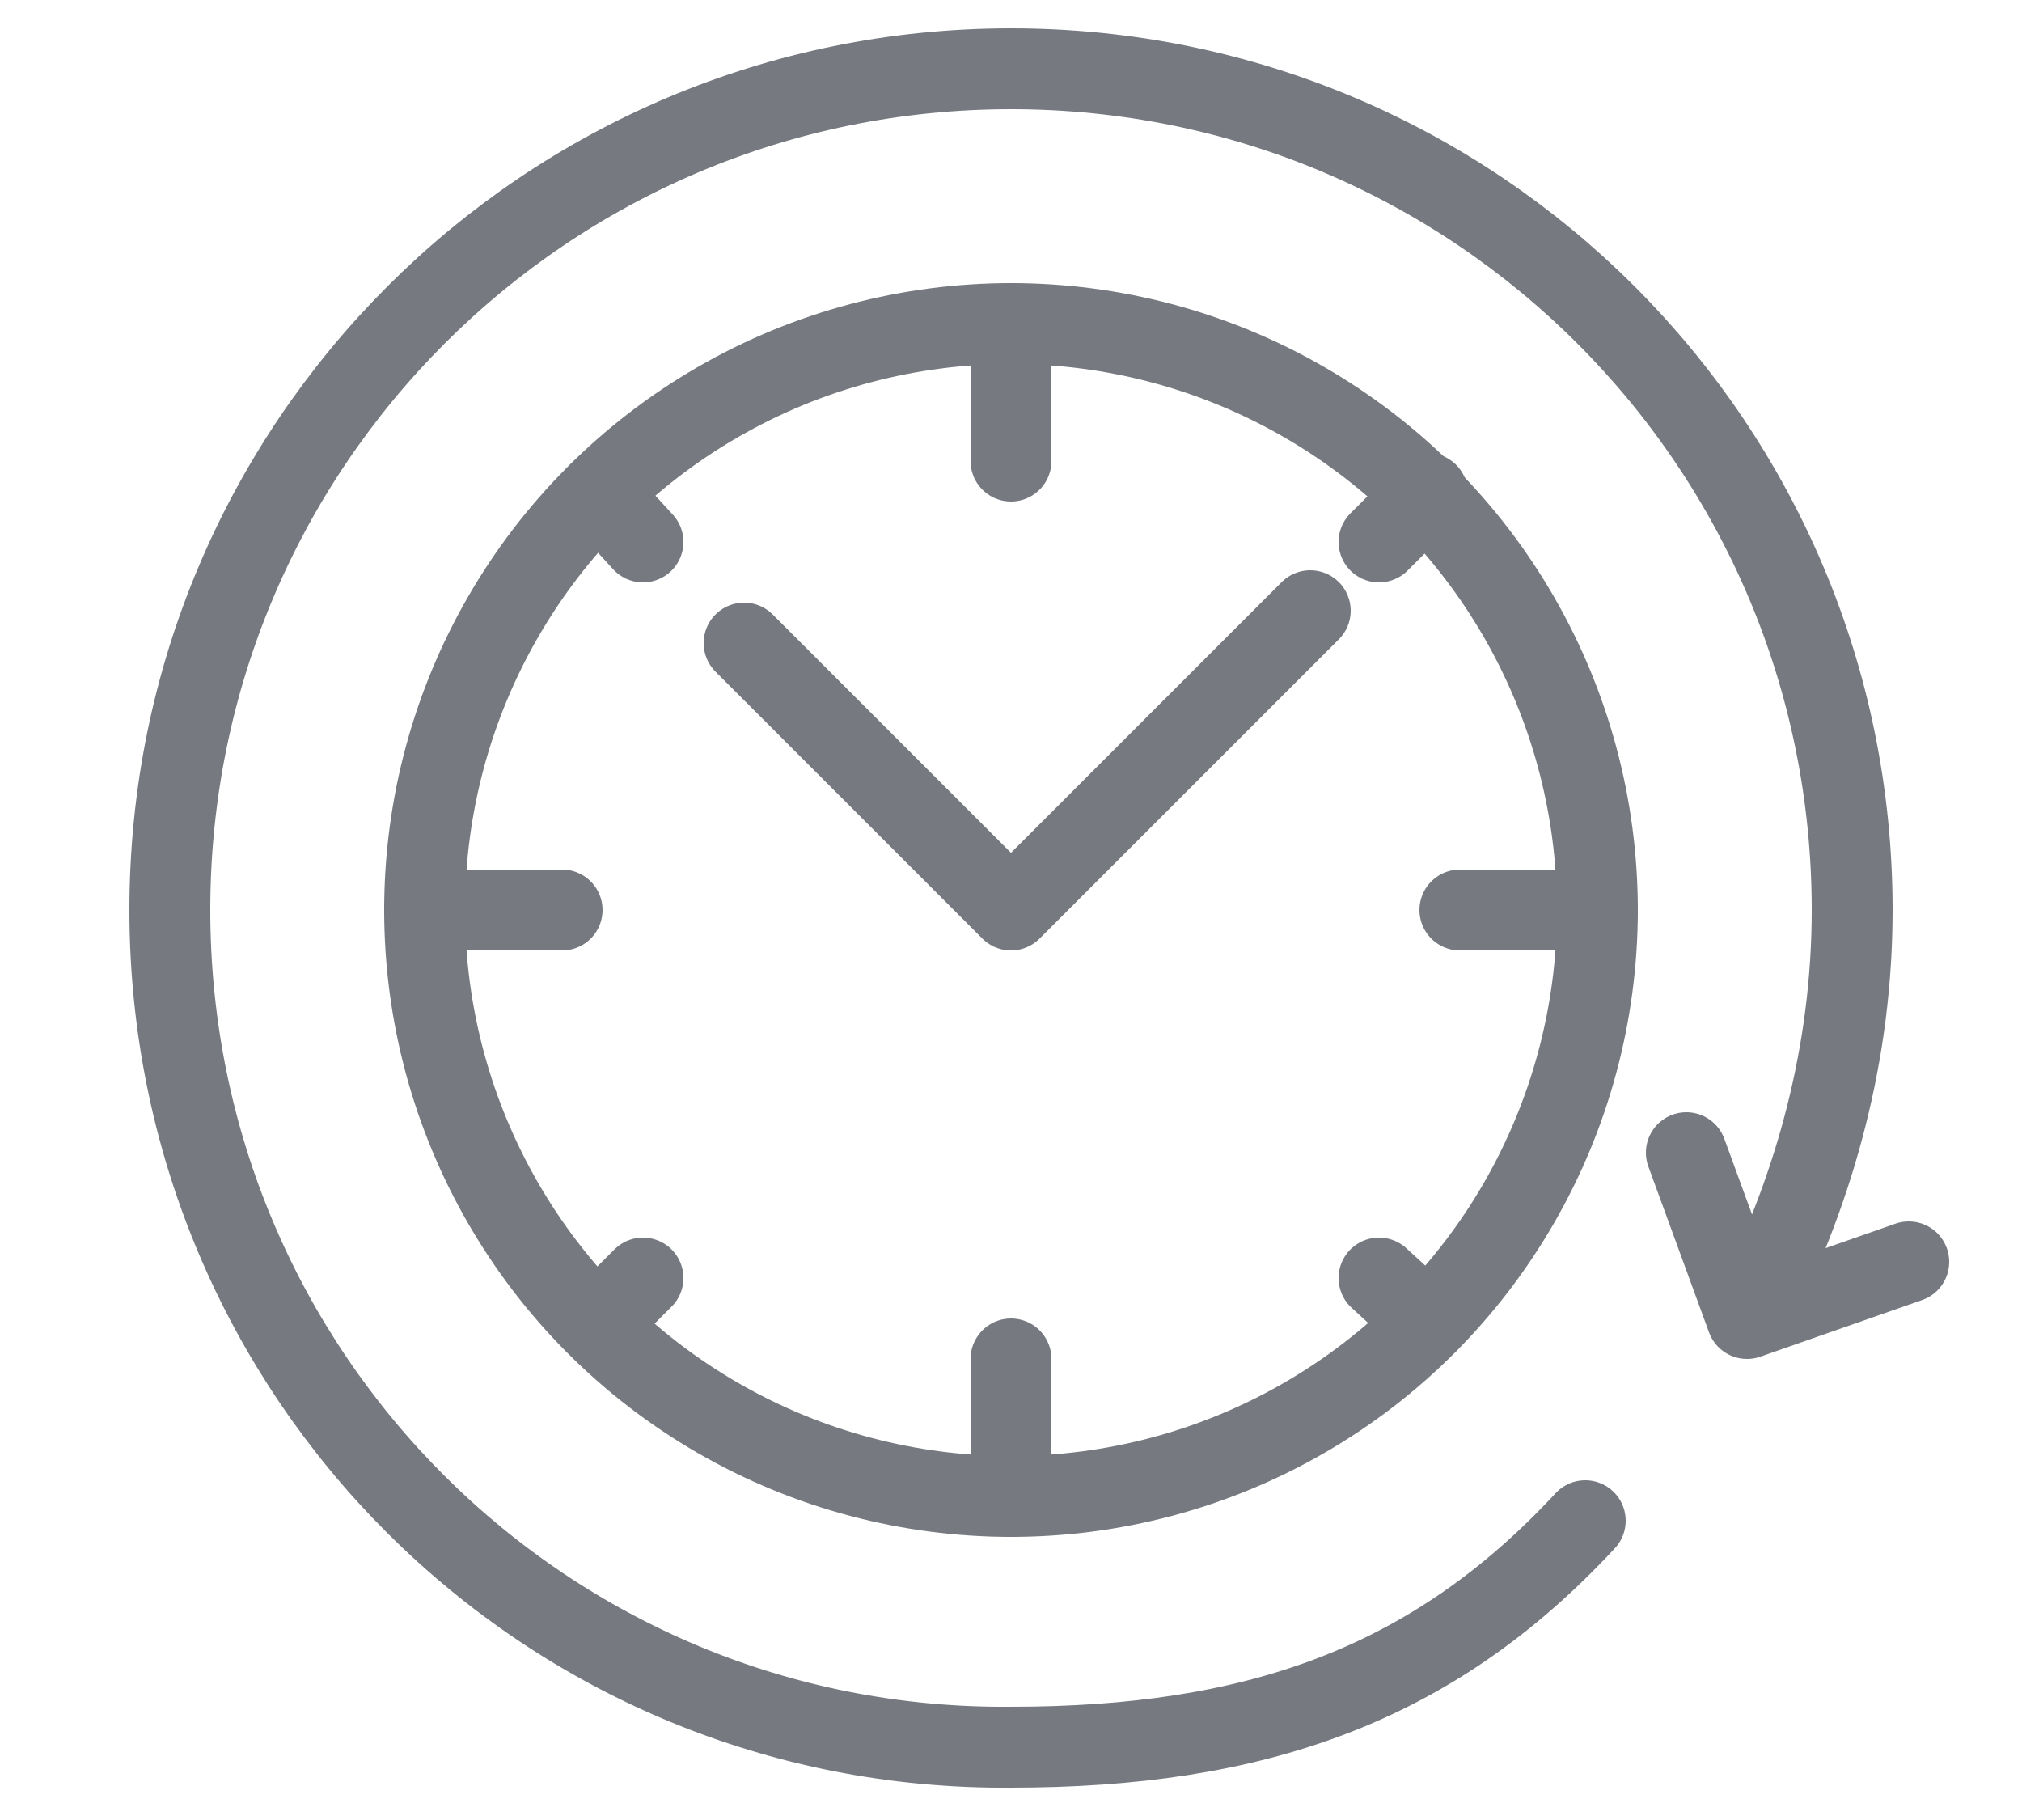
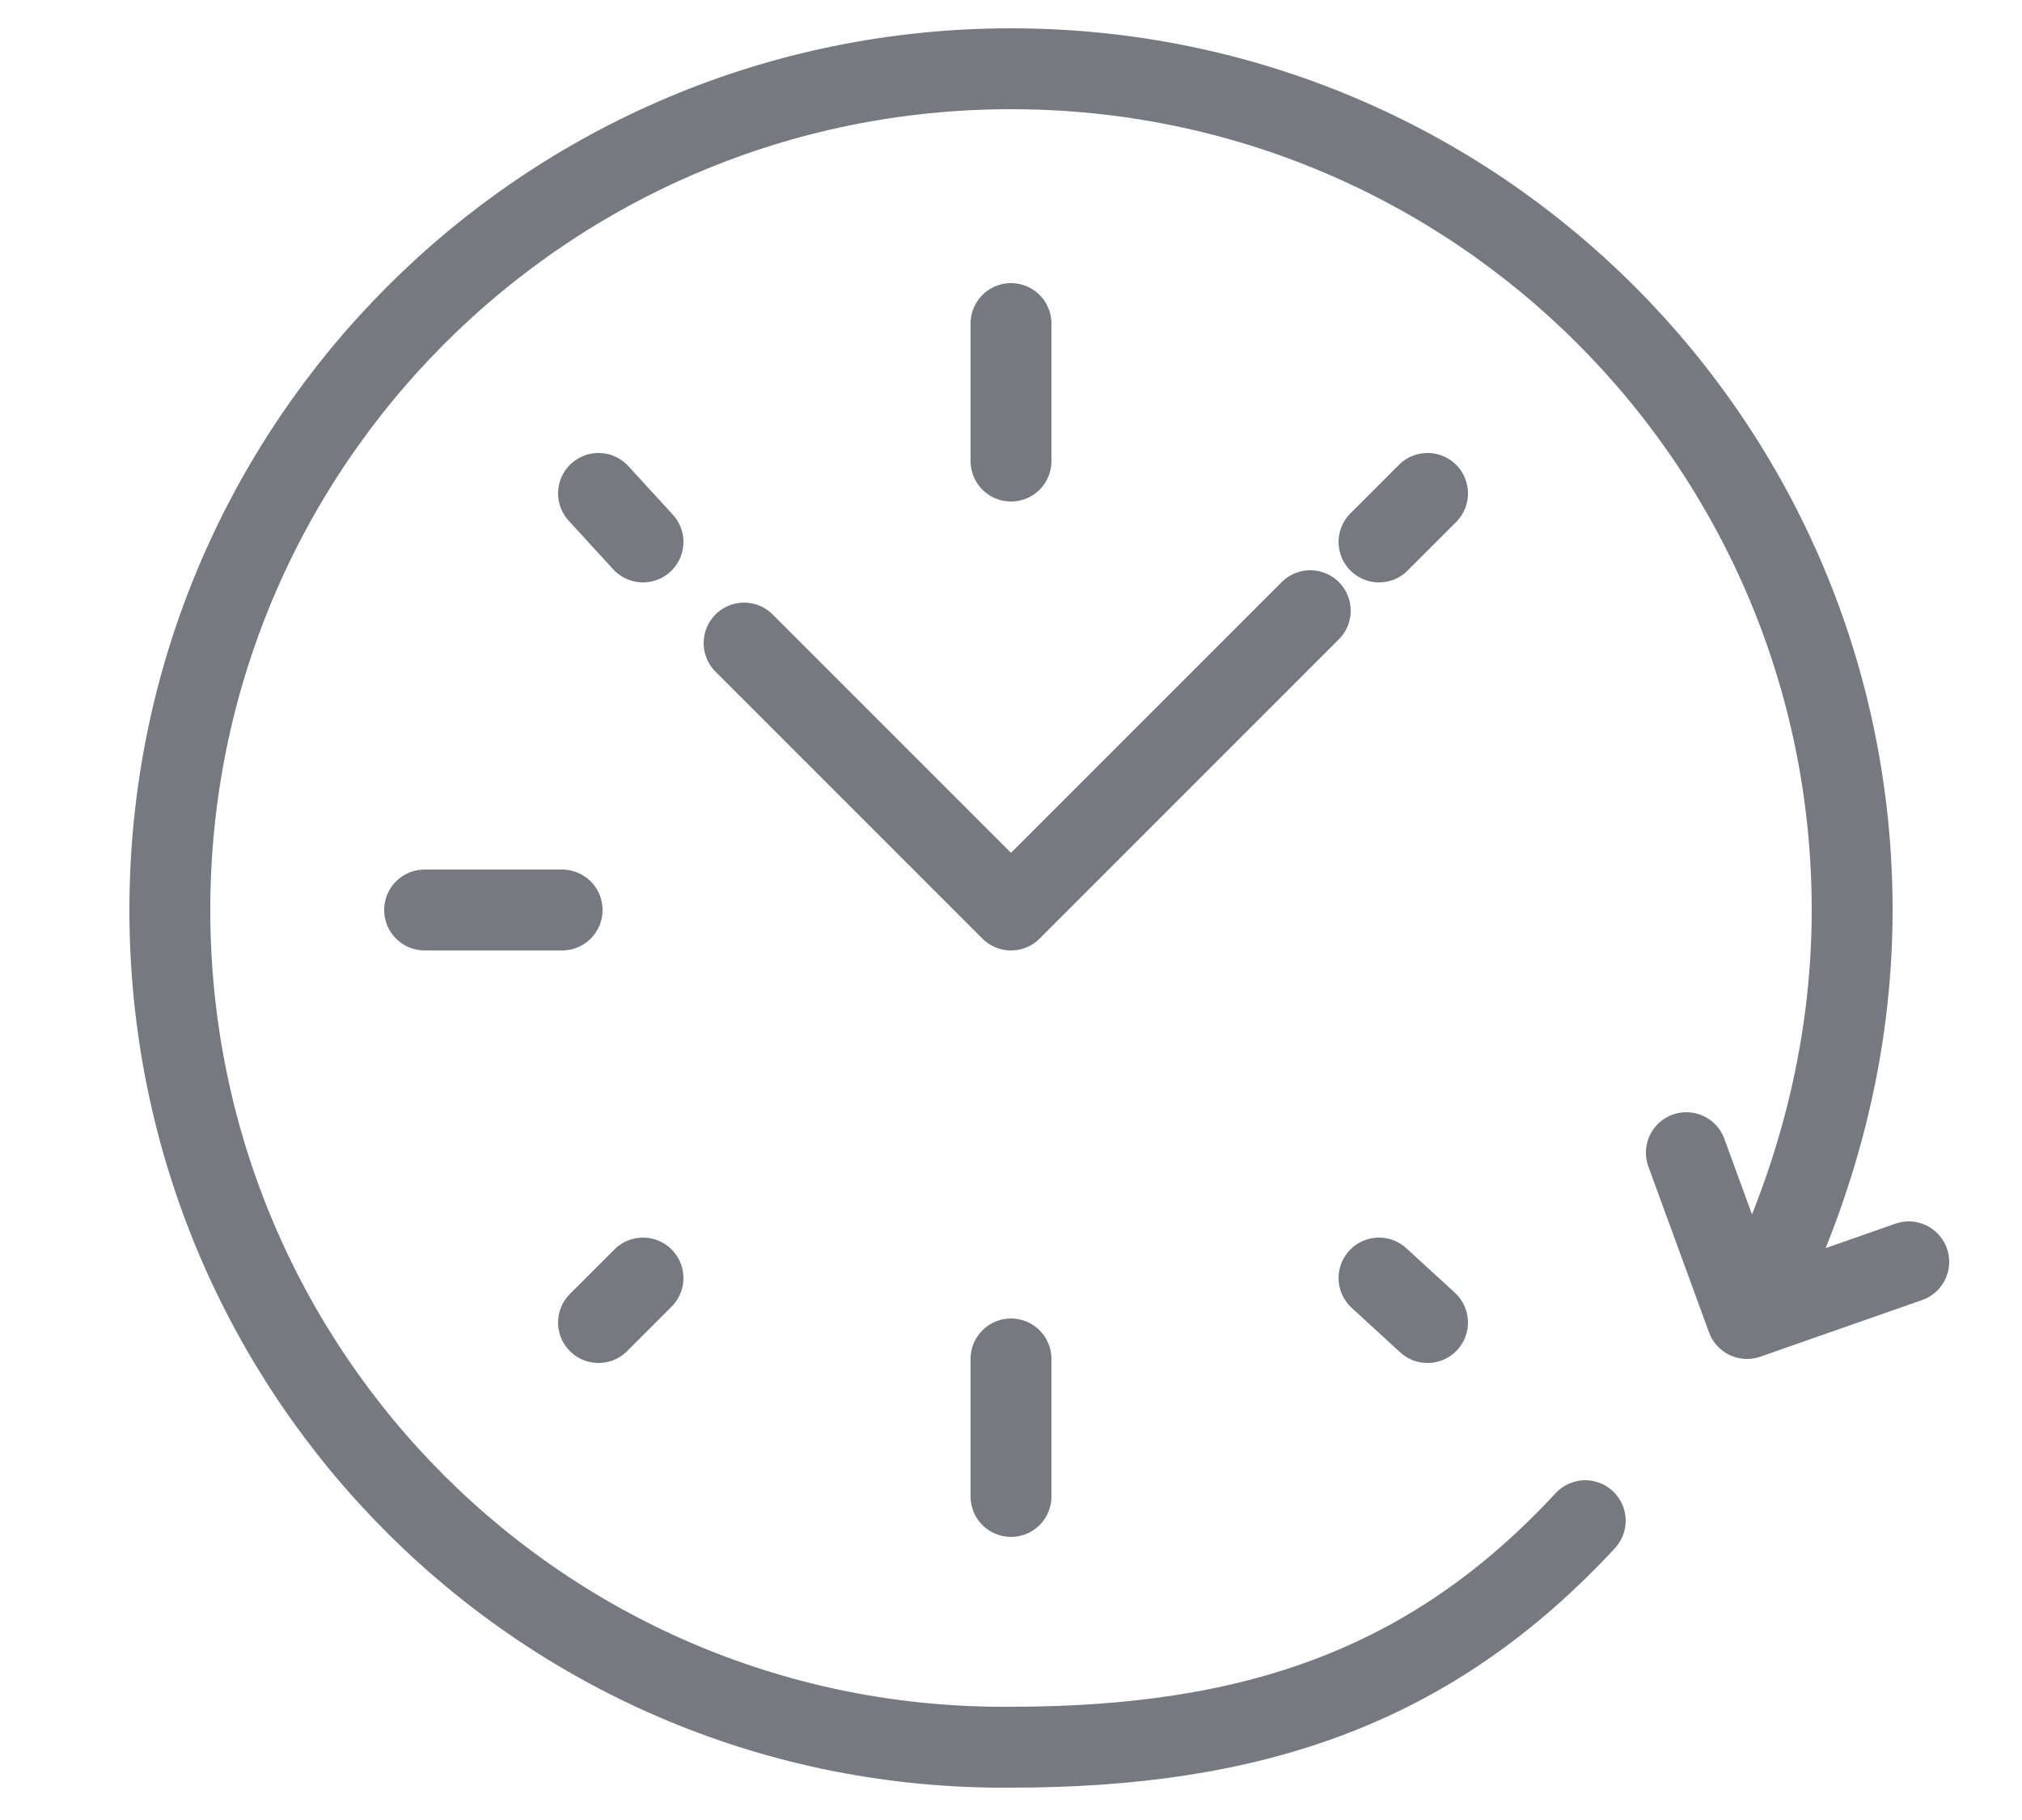
<svg xmlns="http://www.w3.org/2000/svg" version="1.1" id="Layer_1" x="0px" y="0px" viewBox="0 0 50 45" style="enable-background:new 0 0 50 45;" xml:space="preserve">
  <style type="text/css">
	.st0{fill:none;stroke:#767A80;stroke-width:2;stroke-linecap:round;stroke-linejoin:round;}
</style>
  <path class="st0" d="M39.2,37.6c-3.8,4.1-8.2,5.6-14.2,5.6C13.5,43.3,4.2,34,4.2,22.5S13.5,1.7,25,1.7S45.8,11,45.8,22.5  c0,3.5-0.9,6.8-2.4,9.8" />
  <polyline class="st0" points="47.2,31.2 43.2,32.6 41.7,28.5 " />
  <polyline class="st0" points="32.4,15.1 25,22.5 18.4,15.9 " />
-   <circle class="st0" cx="25" cy="22.5" r="14.5" />
  <line class="st0" x1="25" y1="8" x2="25" y2="11.4" />
  <line class="st0" x1="25" y1="33.6" x2="25" y2="37" />
-   <line class="st0" x1="39.5" y1="22.5" x2="36.1" y2="22.5" />
  <line class="st0" x1="13.9" y1="22.5" x2="10.5" y2="22.5" />
  <line class="st0" x1="35.3" y1="12.2" x2="34.1" y2="13.4" />
  <line class="st0" x1="15.9" y1="31.6" x2="14.8" y2="32.7" />
  <line class="st0" x1="35.3" y1="32.7" x2="34.1" y2="31.6" />
  <line class="st0" x1="15.9" y1="13.4" x2="14.8" y2="12.2" />
</svg>